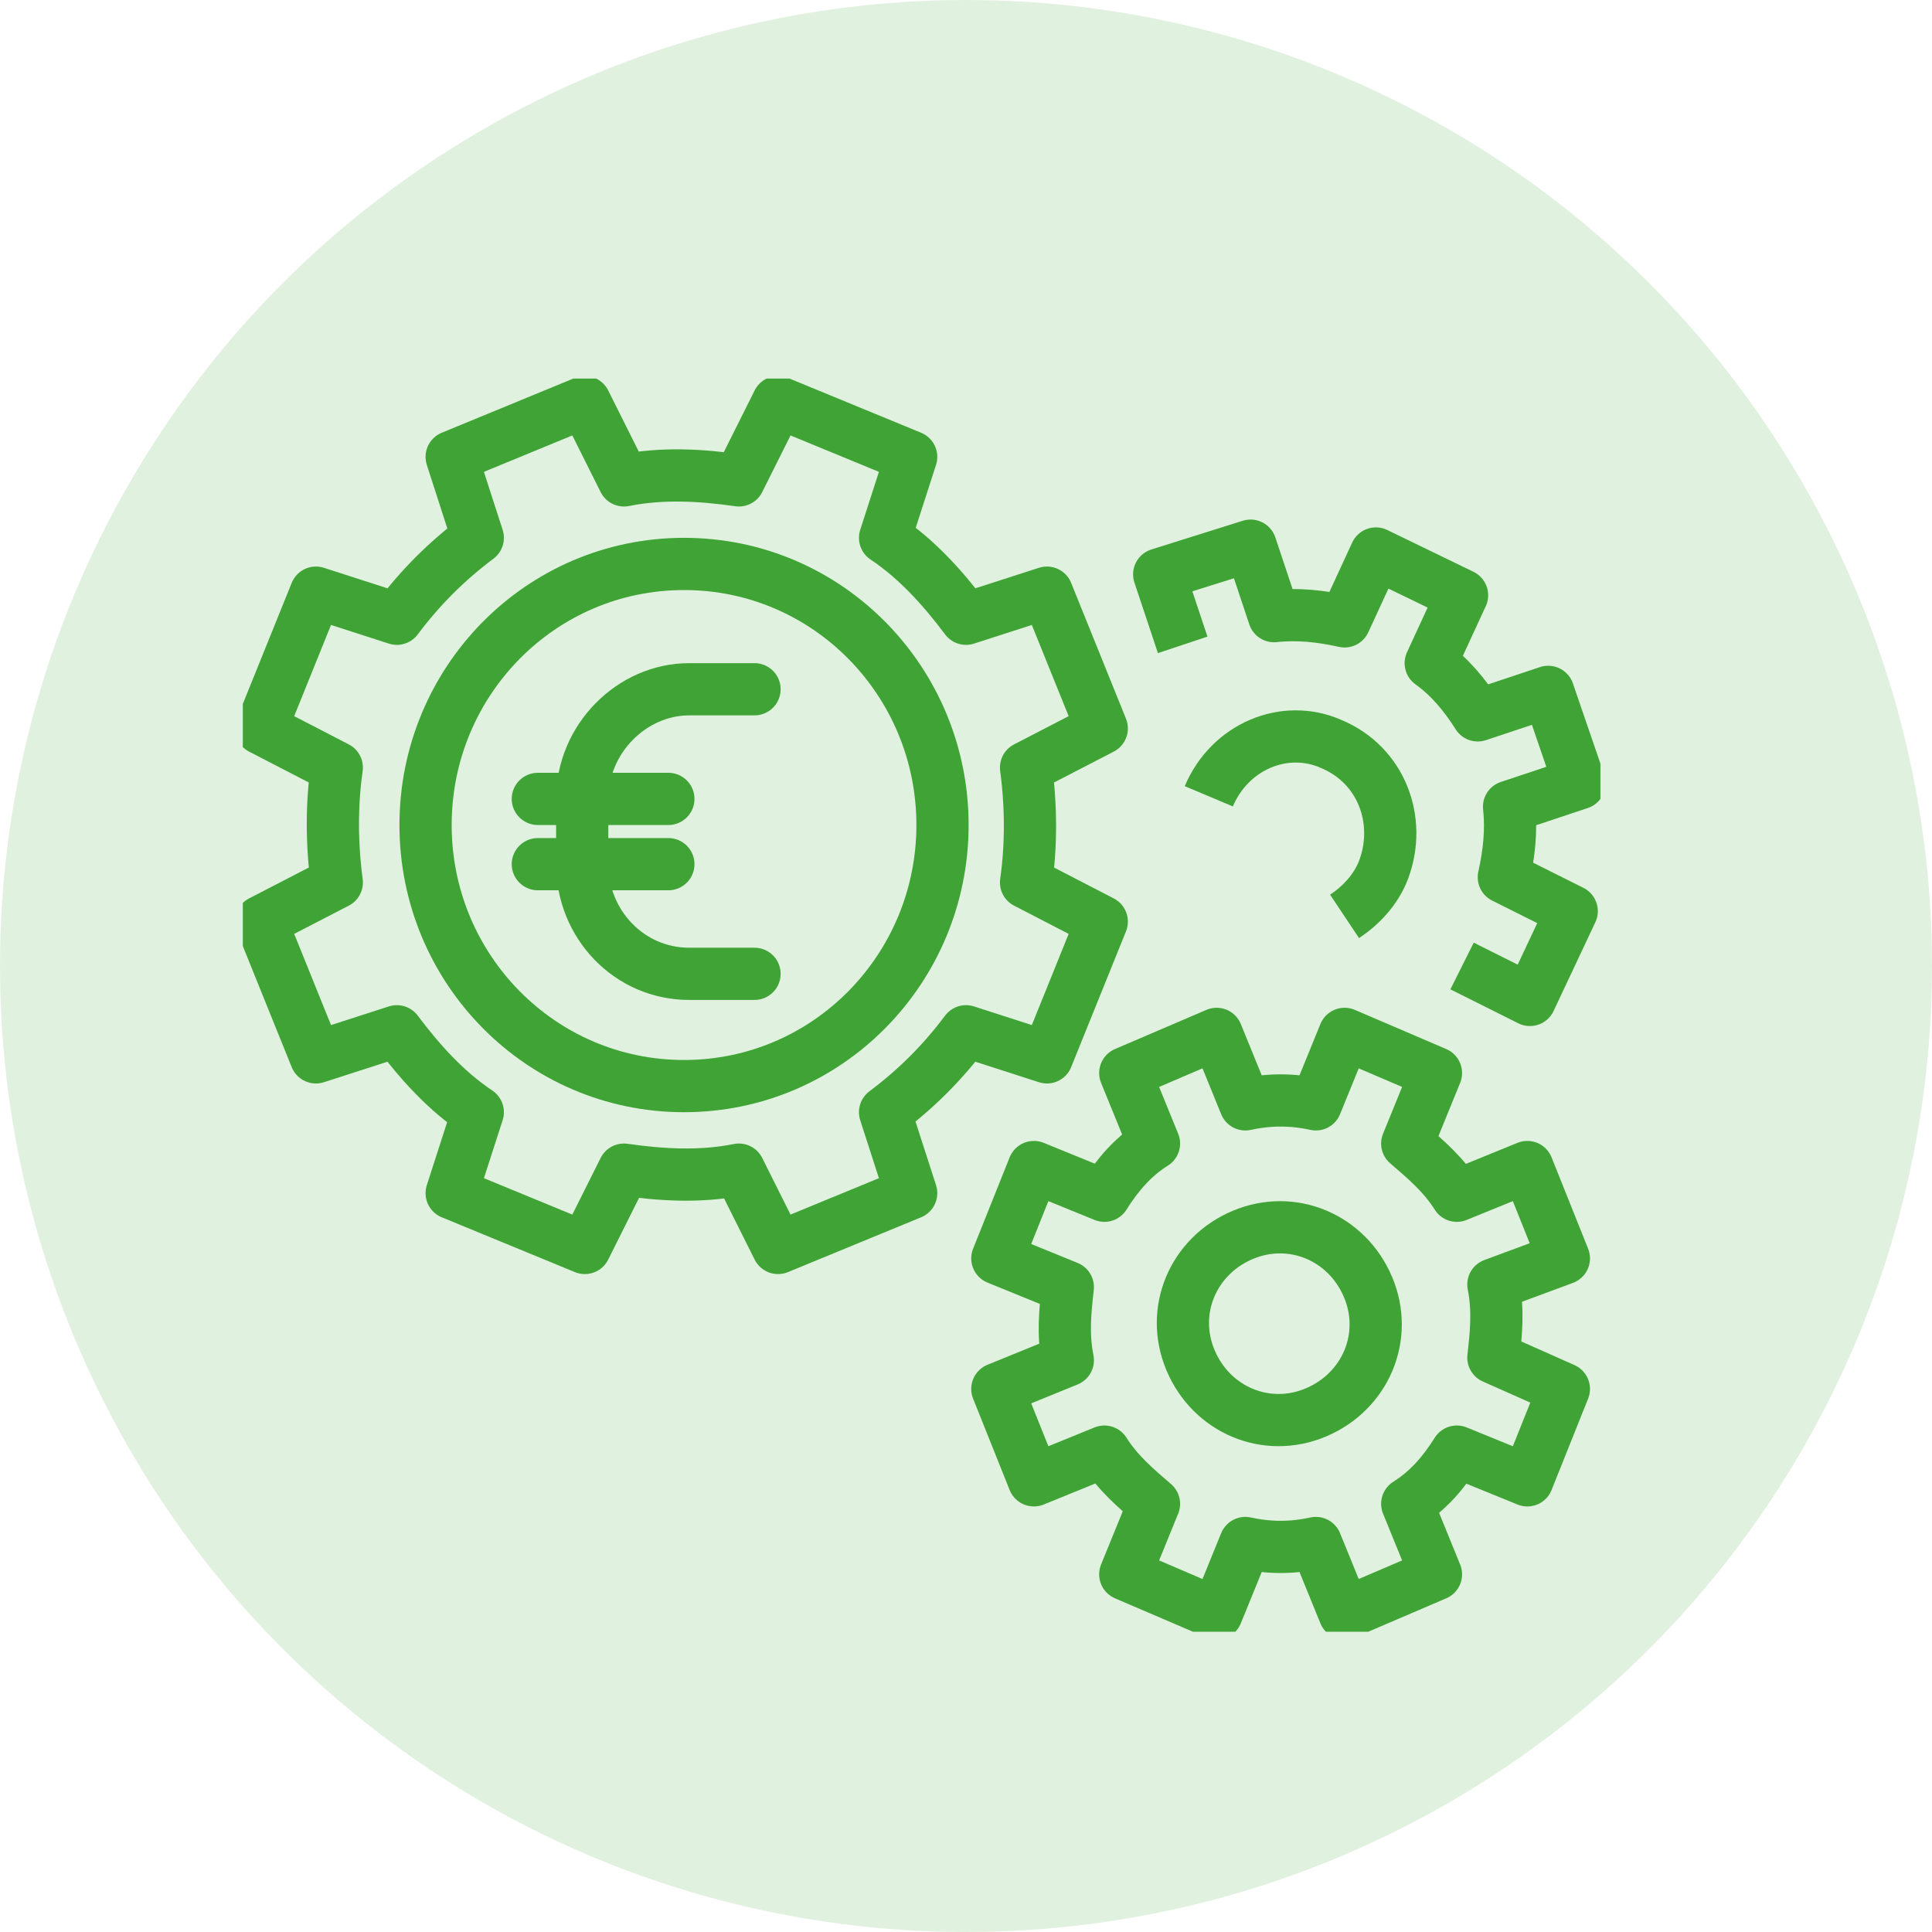
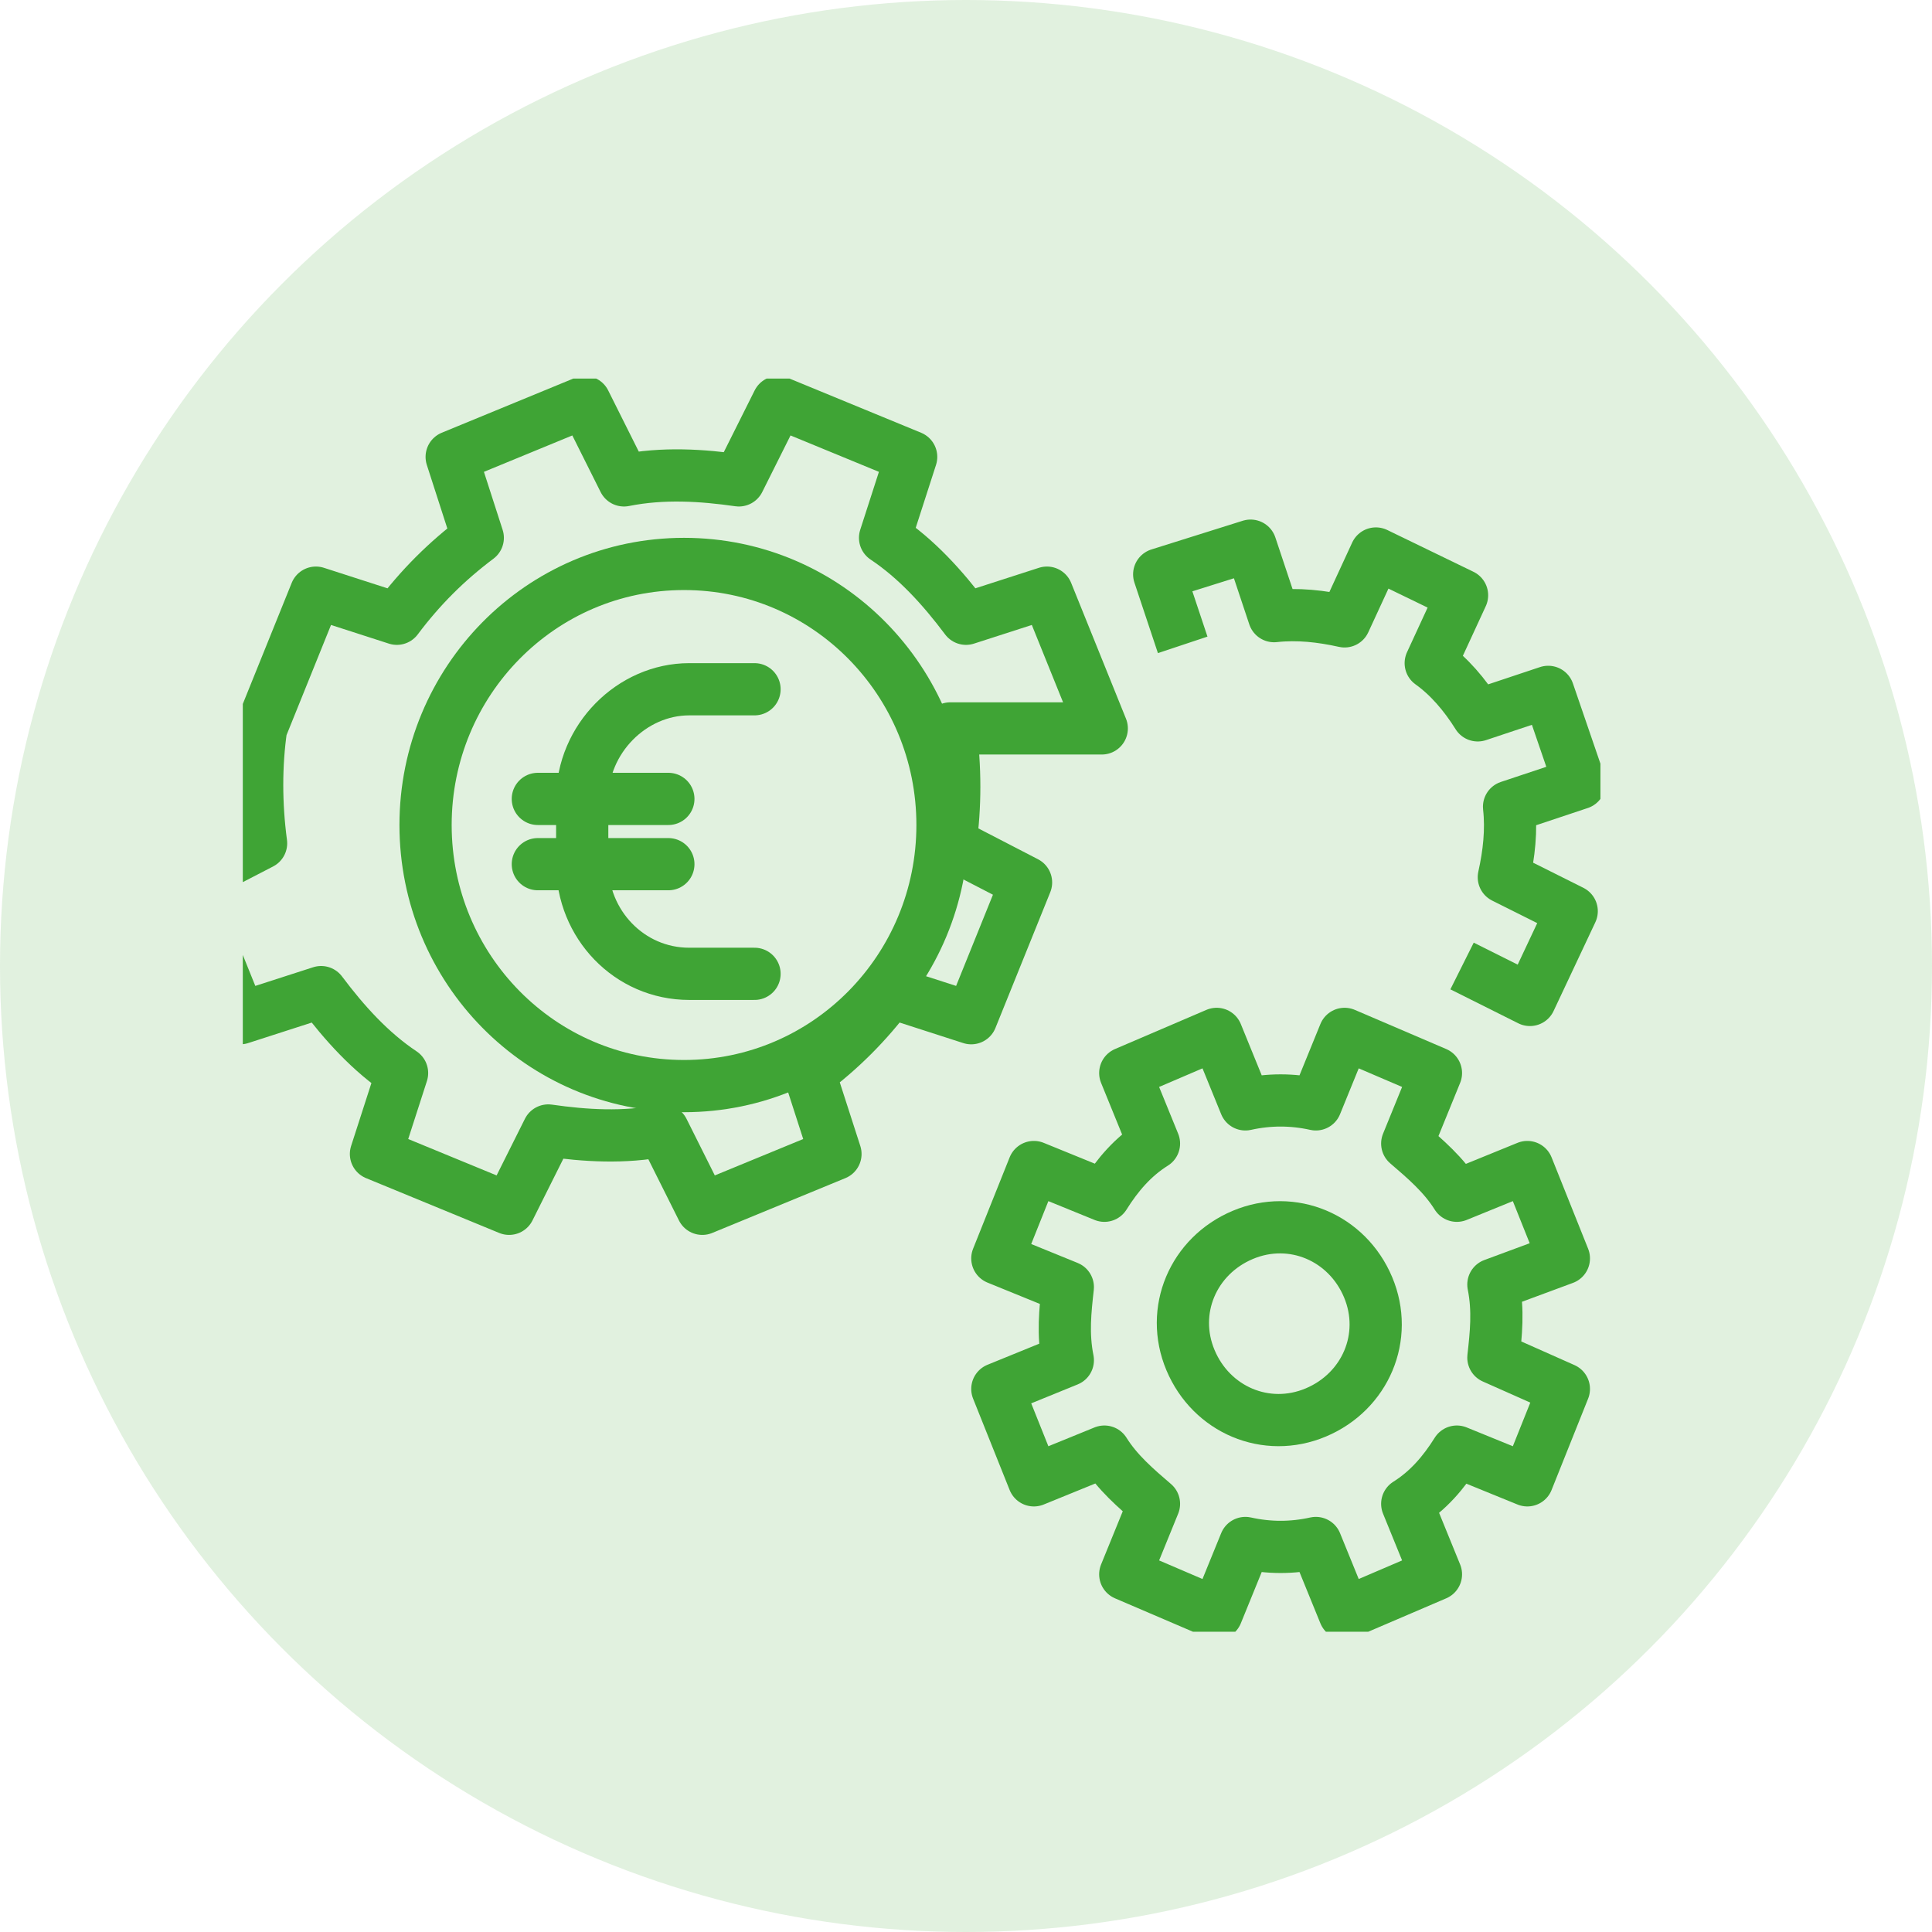
<svg xmlns="http://www.w3.org/2000/svg" xmlns:xlink="http://www.w3.org/1999/xlink" id="Ebene_1" x="0px" y="0px" viewBox="0 0 74 74" style="enable-background:new 0 0 74 74;" xml:space="preserve">
  <style type="text/css">	.st0{opacity:0.16;fill:#3FA435;enable-background:new    ;}	.st1{clip-path:url(#SVGID_00000103964523169425785120000014548726752985009597_);}	.st2{fill:none;stroke:#3FA435;stroke-width:2;stroke-linejoin:round;}	.st3{fill:none;stroke:#3FA435;stroke-width:2;stroke-miterlimit:10;}	.st4{fill:none;stroke:#3FA435;stroke-width:2;stroke-linecap:round;stroke-linejoin:round;}</style>
  <circle class="st0" cx="37" cy="37" r="37" />
  <g>
    <defs>
      <rect id="SVGID_1_" x="9.3" y="14.5" width="52" height="48" />
    </defs>
    <clipPath id="SVGID_00000065041288482917394840000001679184258459278242_">
      <use xlink:href="#SVGID_1_" style="overflow:visible;" />
    </clipPath>
    <g style="clip-path:url(#SVGID_00000065041288482917394840000001679184258459278242_);">
-       <path class="st2" d="M42.2,27.9l-2.1-5.2l-3.1,1c-0.9-1.2-1.9-2.3-3.1-3.1l1-3.1l-5.1-2.1l-1.5,3c-1.4-0.2-2.9-0.3-4.4,0l-1.5-3   l-5.1,2.1l1,3.1c-1.2,0.9-2.2,1.9-3.1,3.1l-3.1-1l-2.1,5.2l2.9,1.5c-0.2,1.4-0.2,2.9,0,4.4l-2.9,1.5l2.1,5.2l3.1-1   c0.9,1.2,1.9,2.3,3.1,3.1l-1,3.1l5.1,2.1l1.5-3c1.4,0.2,2.9,0.3,4.4,0l1.5,3l5.1-2.1l-1-3.1c1.2-0.9,2.2-1.9,3.1-3.1l3.1,1   l2.1-5.2l-2.9-1.5c0.2-1.4,0.2-2.9,0-4.4L42.2,27.9L42.2,27.9z" />
-       <path class="st2" d="M46.3,30.5c0.8-1.9,2.9-2.8,4.7-2c1.9,0.8,2.7,2.9,2,4.8c-0.3,0.8-0.9,1.4-1.5,1.8" />
+       <path class="st2" d="M42.2,27.9l-2.1-5.2l-3.1,1c-0.9-1.2-1.9-2.3-3.1-3.1l1-3.1l-5.1-2.1l-1.5,3c-1.4-0.2-2.9-0.3-4.4,0l-1.5-3   l-5.1,2.1l1,3.1c-1.2,0.9-2.2,1.9-3.1,3.1l-3.1-1l-2.1,5.2c-0.2,1.4-0.2,2.9,0,4.4l-2.9,1.5l2.1,5.2l3.1-1   c0.9,1.2,1.9,2.3,3.1,3.1l-1,3.1l5.1,2.1l1.5-3c1.4,0.2,2.9,0.3,4.4,0l1.5,3l5.1-2.1l-1-3.1c1.2-0.9,2.2-1.9,3.1-3.1l3.1,1   l2.1-5.2l-2.9-1.5c0.2-1.4,0.2-2.9,0-4.4L42.2,27.9L42.2,27.9z" />
      <path class="st2" d="M59.9,48.2l-1.4-3.5l-2.7,1.1c-0.5-0.8-1.2-1.4-1.9-2l1.1-2.7l-3.5-1.5l-1.1,2.7c-0.9-0.2-1.8-0.2-2.7,0   l-1.1-2.7l-3.5,1.5l1.1,2.7c-0.8,0.5-1.4,1.2-1.9,2l-2.7-1.1l-1.4,3.5l2.7,1.1c-0.1,0.9-0.2,1.8,0,2.8l-2.7,1.1l1.4,3.5l2.7-1.1   c0.5,0.8,1.2,1.4,1.9,2l-1.1,2.7l3.5,1.5l1.1-2.7c0.9,0.2,1.8,0.2,2.7,0l1.1,2.7l3.5-1.5l-1.1-2.7c0.8-0.5,1.4-1.2,1.9-2l2.7,1.1   l1.4-3.5L57.2,52c0.1-0.9,0.2-1.8,0-2.8L59.9,48.2L59.9,48.2z" />
      <path class="st2" d="M56,37l2.6,1.3l1.6-3.4l-2.6-1.3c0.2-0.9,0.3-1.8,0.2-2.7l2.7-0.9l-1.2-3.5l-2.7,0.9c-0.5-0.8-1.1-1.5-1.8-2   l1.2-2.6l-3.3-1.6l-1.2,2.6c-0.9-0.2-1.8-0.3-2.7-0.2l-0.9-2.7L44.4,22l0.9,2.7" />
      <path class="st3" d="M52.4,49.3c0.8,1.9-0.1,4-2,4.8c-1.9,0.8-4-0.1-4.8-2c-0.8-1.9,0.1-4,2-4.8C49.5,46.5,51.6,47.4,52.4,49.3z" />
      <path class="st3" d="M26.2,41.6c5.5,0,9.9-4.5,9.9-10c0-5.5-4.4-10-9.9-10c-5.5,0-9.9,4.5-9.9,10C16.3,37.1,20.7,41.6,26.2,41.6z" />
      <path class="st4" d="M20.6,30.6h5" />
      <path class="st4" d="M20.6,33.1h5" />
      <path class="st4" d="M28.9,37.3h-2.5c-2.3,0-4.1-1.9-4.1-4.2v-2.5c0-2.3,1.9-4.2,4.1-4.2h2.5" />
    </g>
  </g>
</svg>